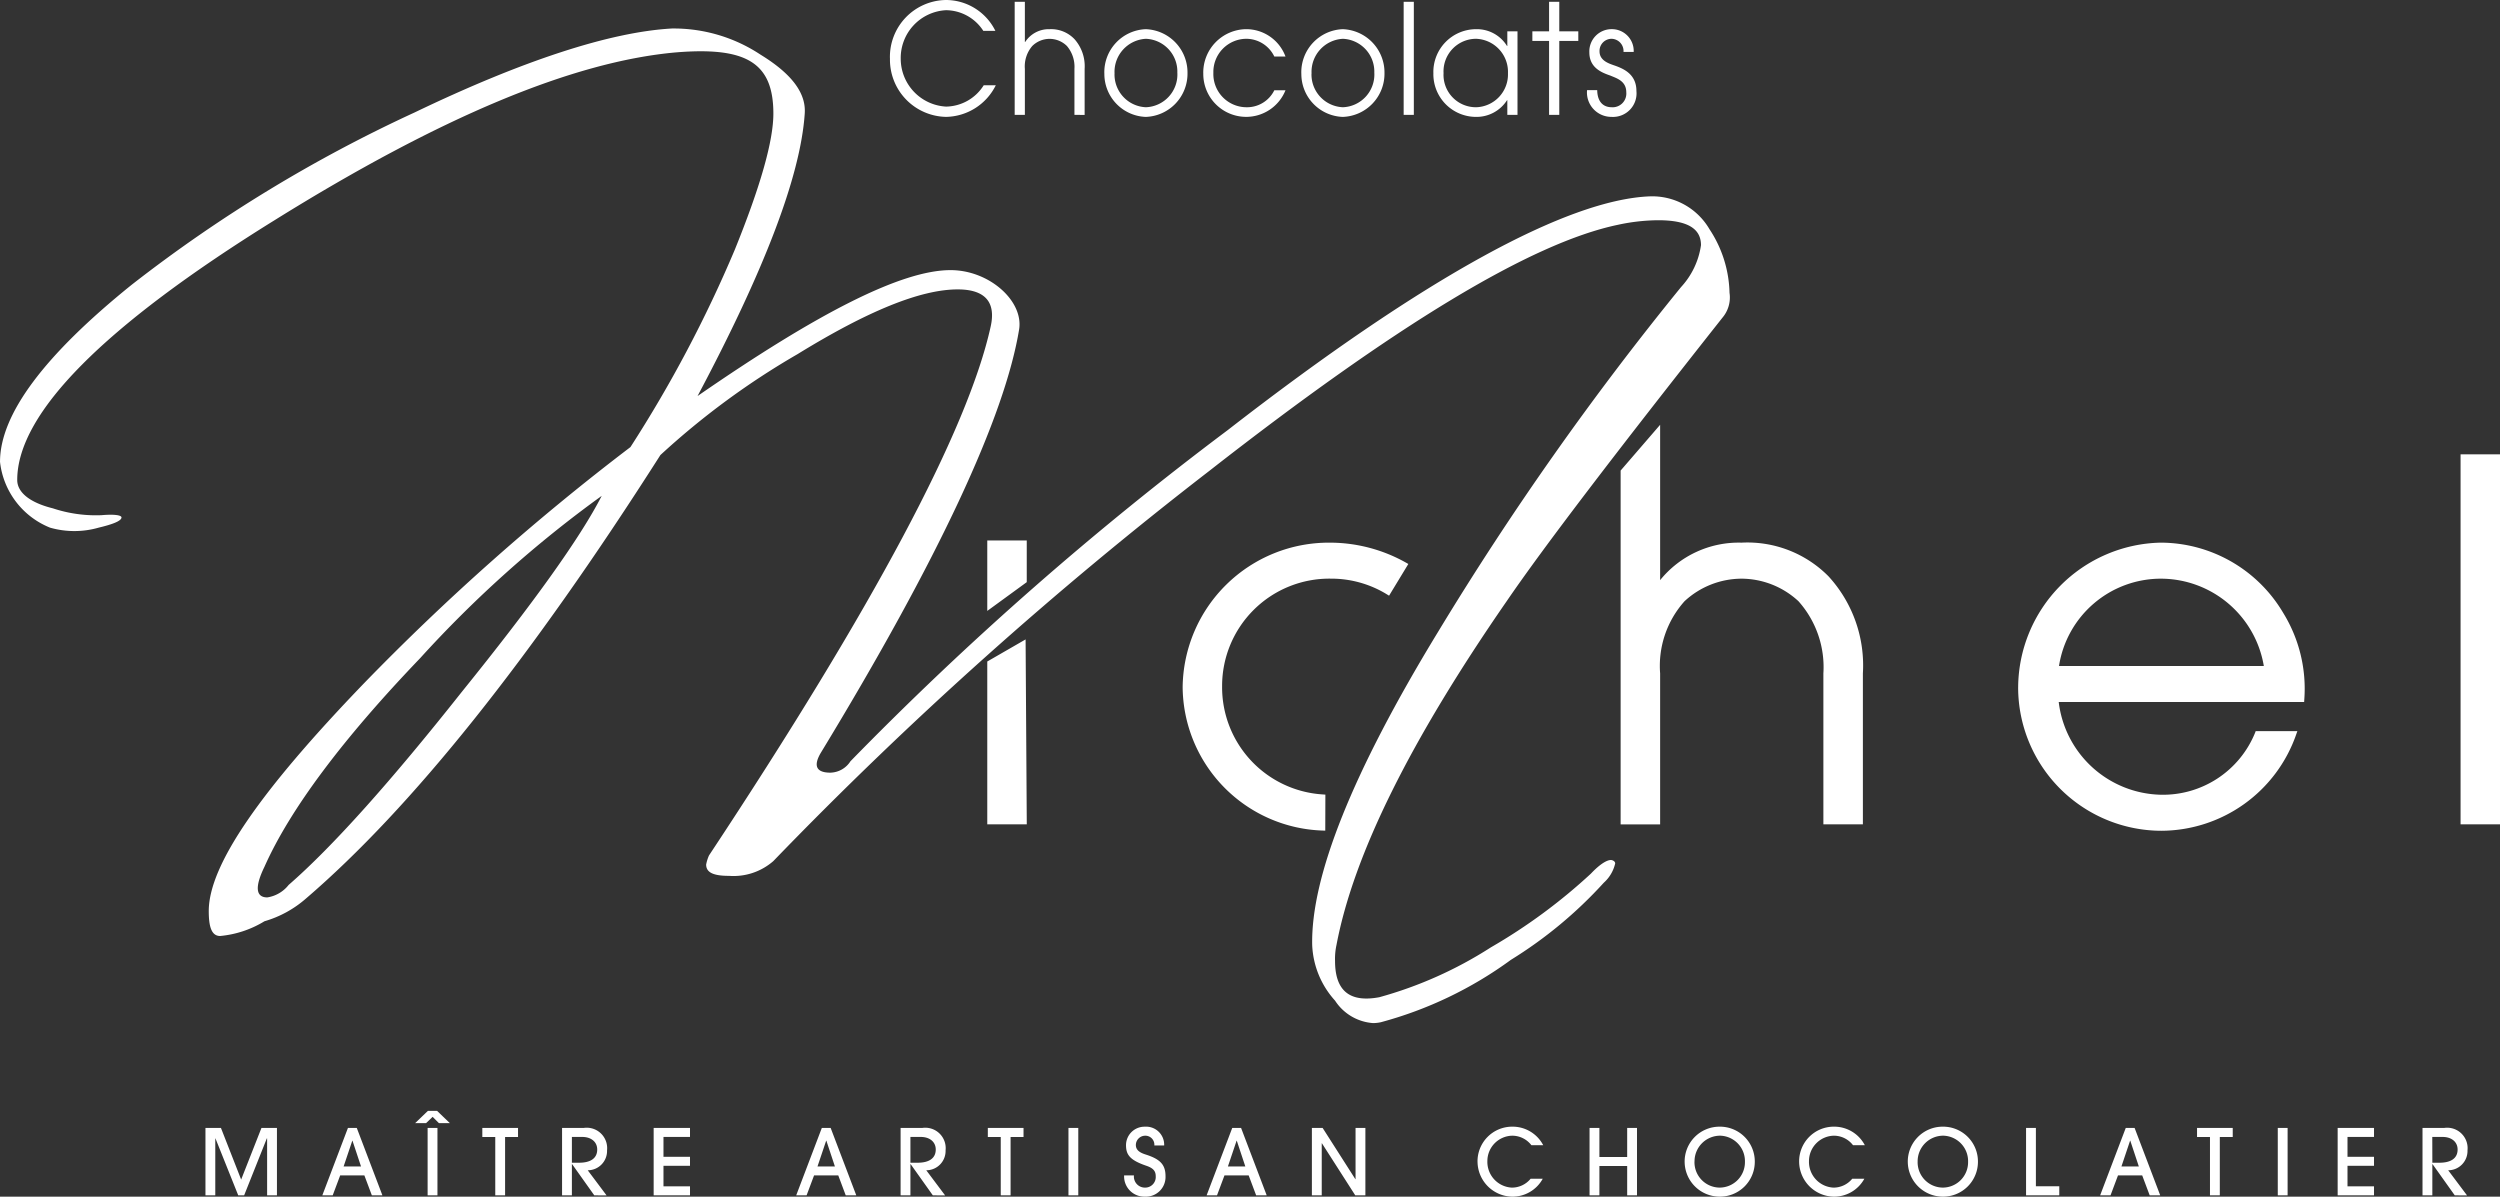
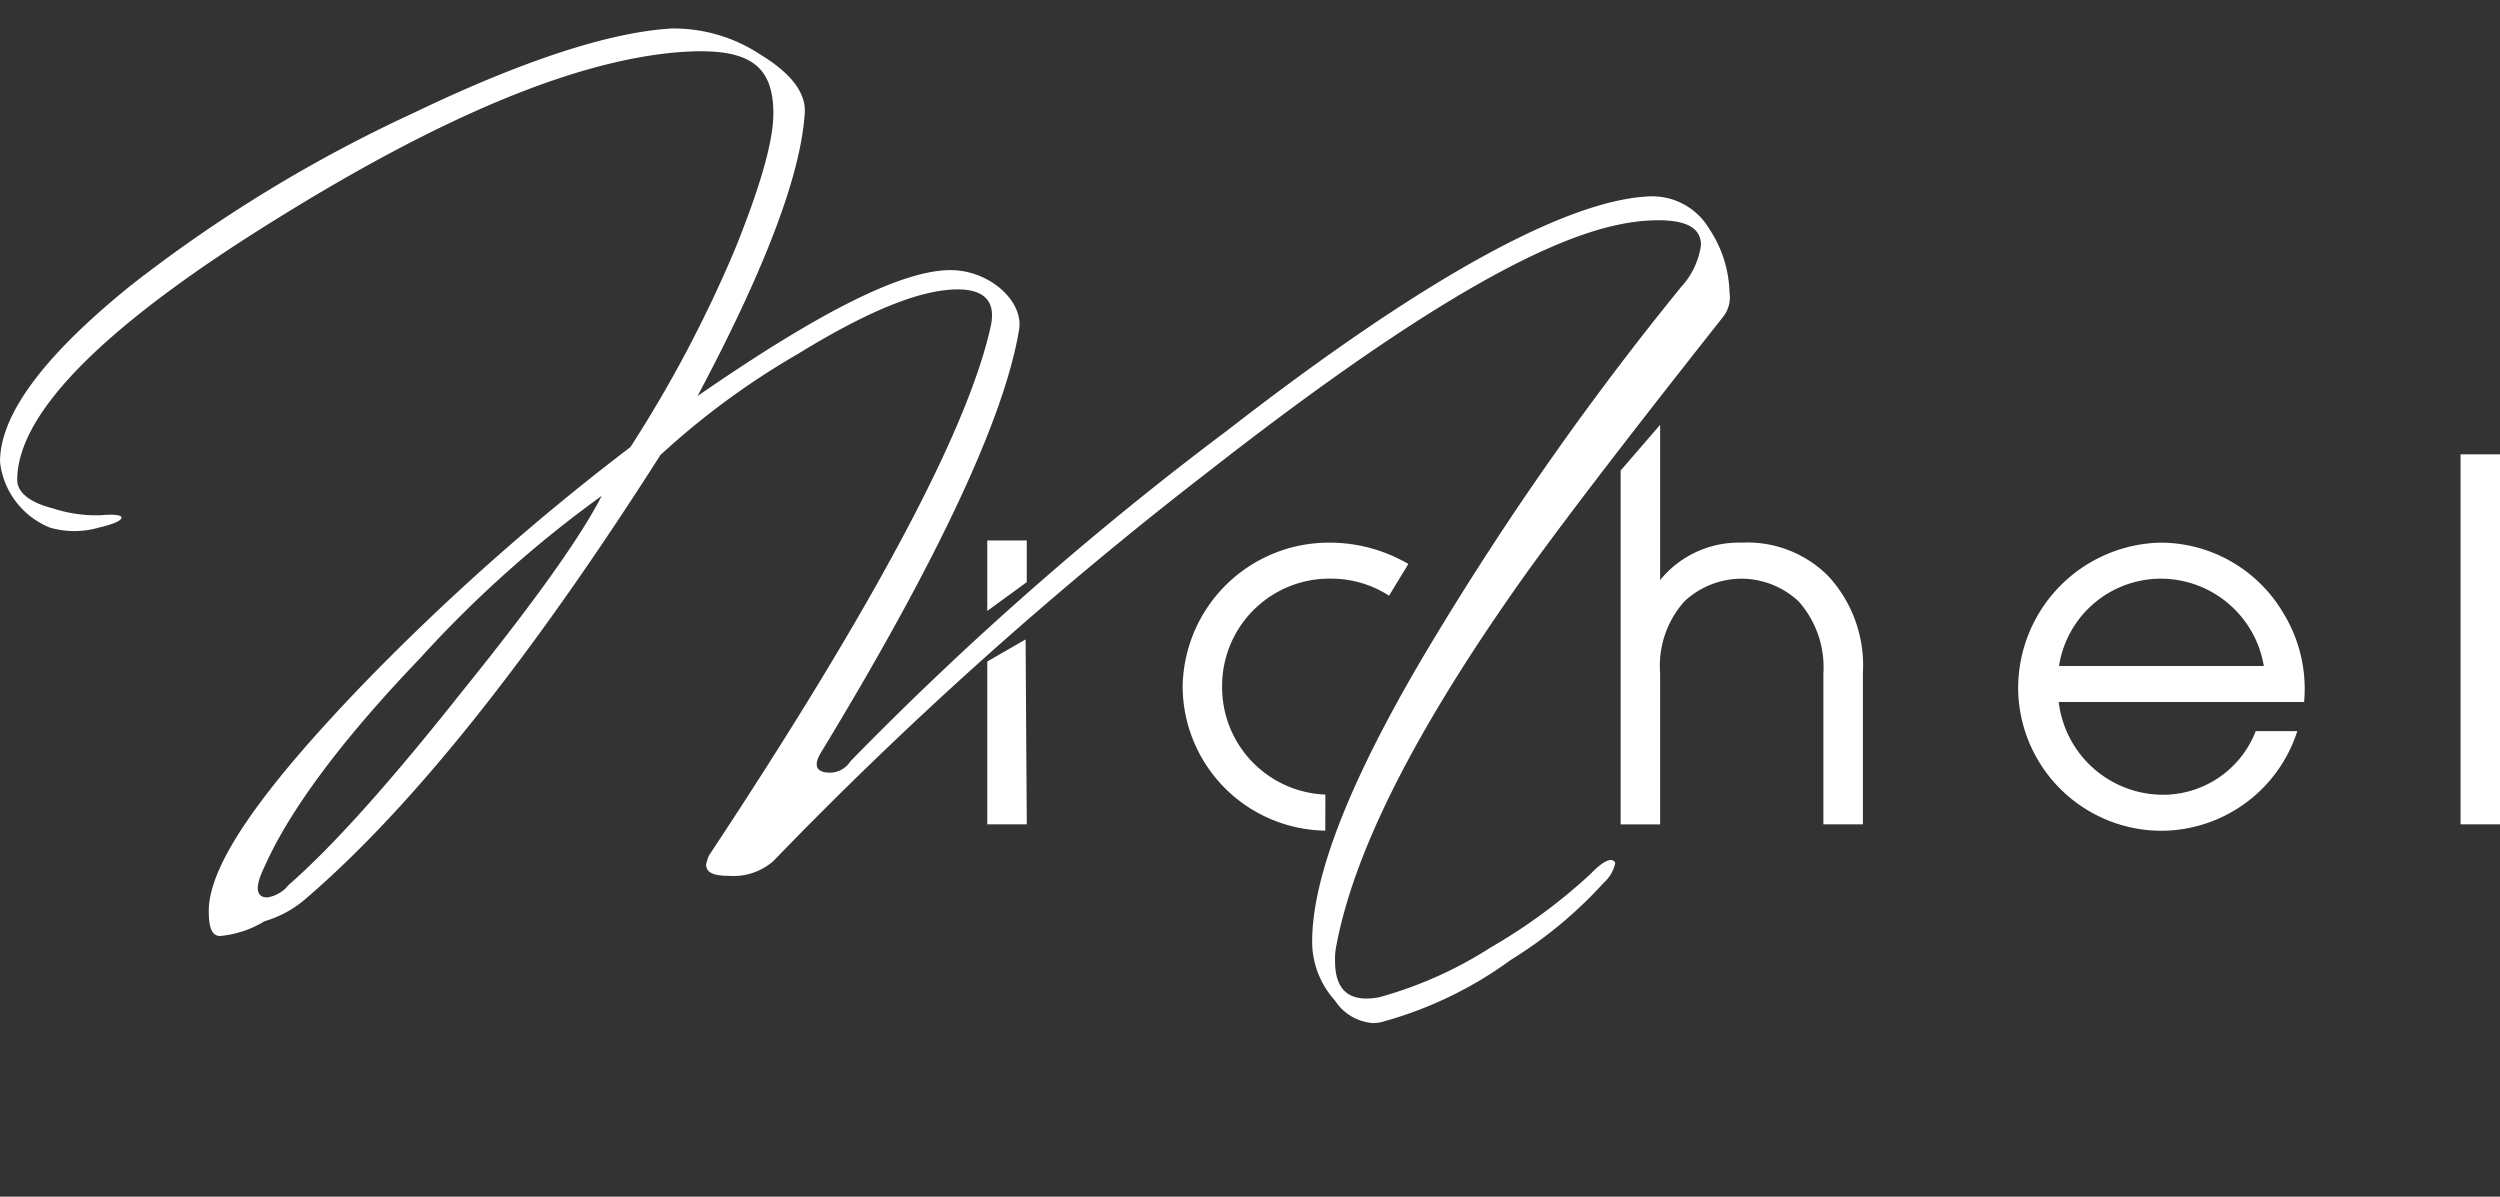
<svg xmlns="http://www.w3.org/2000/svg" width="175.608" height="84.056" viewBox="0 0 175.608 84.056">
  <rect x="0" y="0" width="175.608" height="84.056" fill="#333333" stroke="none" />
  <g id="CHOCOLATS-MICHEL-logo" transform="translate(0 0)">
-     <path id="text" d="M-2152.419-2991.351a2.448,2.448,0,0,1,2.445-2.508,2.446,2.446,0,0,1,2.482,2.427,2.451,2.451,0,0,1-2.5,2.489A2.466,2.466,0,0,1-2152.419-2991.351Zm.691-.07a1.782,1.782,0,0,0,1.772,1.842,1.784,1.784,0,0,0,1.772-1.81,1.789,1.789,0,0,0-1.741-1.837A1.8,1.8,0,0,0-2151.728-2991.421Zm-8.324.039a2.434,2.434,0,0,1,2.4-2.477,2.429,2.429,0,0,1,2.214,1.3h-.831a1.693,1.693,0,0,0-1.332-.666,1.784,1.784,0,0,0-1.759,1.78,1.81,1.81,0,0,0,1.72,1.867,1.7,1.7,0,0,0,1.319-.625h.851a2.421,2.421,0,0,1-2.189,1.26A2.48,2.48,0,0,1-2160.052-2991.382Zm-8.042.031a2.448,2.448,0,0,1,2.444-2.508,2.446,2.446,0,0,1,2.483,2.427,2.451,2.451,0,0,1-2.5,2.489A2.466,2.466,0,0,1-2168.094-2991.351Zm.691-.07a1.782,1.782,0,0,0,1.772,1.842,1.784,1.784,0,0,0,1.772-1.81,1.789,1.789,0,0,0-1.74-1.837A1.8,1.8,0,0,0-2167.4-2991.421Zm-15.24.039a2.434,2.434,0,0,1,2.4-2.477,2.428,2.428,0,0,1,2.214,1.3h-.831a1.7,1.7,0,0,0-1.332-.666,1.783,1.783,0,0,0-1.759,1.78,1.81,1.81,0,0,0,1.72,1.867,1.7,1.7,0,0,0,1.319-.625h.851a2.421,2.421,0,0,1-2.19,1.26A2.48,2.48,0,0,1-2182.642-2991.382Zm-24.825.947h.691a.775.775,0,0,0,.768.857.743.743,0,0,0,.762-.8c0-.345-.154-.563-.66-.735-1.17-.4-1.427-.78-1.427-1.452a1.3,1.3,0,0,1,1.324-1.292,1.269,1.269,0,0,1,1.356,1.318h-.69a.634.634,0,0,0-.666-.685.66.66,0,0,0-.633.646c0,.334.223.527.684.673,1.024.326,1.4.71,1.4,1.528a1.383,1.383,0,0,1-1.454,1.434A1.422,1.422,0,0,1-2207.467-2990.436Zm85.244,1.4v-4.737h2.553v.635h-1.862v1.393h1.862v.635h-1.862v1.439h1.862v.635Zm-8.969,0v-4.1h-.909v-.635h2.508v.635h-.908v4.1Zm-4.235,0-.526-1.4h-1.7l-.525,1.4h-.73l1.8-4.736h.621l1.8,4.736Zm-1.984-2.03h1.221l-.6-1.811h-.013Zm-6.7,2.03v-4.736h.691v4.1h1.643v.635Zm-54.081,0-.525-1.4h-1.7l-.524,1.4h-.73l1.8-4.736h.62l1.8,4.736Zm-1.983-2.03h1.222l-.6-1.811h-.012Zm-15.957,2.03v-4.1h-.908v-.635h2.508v.635h-.909v4.1Zm-10.889,0-.524-1.4h-1.7l-.525,1.4h-.73l1.8-4.736h.62l1.8,4.736Zm-1.983-2.03h1.222l-.6-1.811h-.013Zm-11.509,2.03v-4.737h2.553v.635h-1.863v1.393h1.863v.635h-1.863v1.439h1.863v.635Zm-11.126,0v-4.1h-.909v-.635h2.508v.635h-.909v4.1Zm-8.669,0-.525-1.4h-1.7l-.525,1.4h-.729l1.8-4.736h.62l1.8,4.736Zm-1.983-2.03h1.222l-.6-1.811h-.012Zm-5.374,2.03v-4h-.02l-1.594,4h-.415l-1.6-4h-.012v4h-.69v-4.737h1.087l1.42,3.629,1.427-3.629h1.087v4.737Zm153.667,0-1.562-2.194h-.013v2.194h-.69v-4.734h1.516a1.437,1.437,0,0,1,1.644,1.573,1.357,1.357,0,0,1-1.356,1.4l1.325,1.766Zm-1.574-2.291h.5c.806,0,1.274-.312,1.274-.927,0-.544-.435-.884-1.05-.884h-.729Zm-10.858,2.291v-4.735h.691v4.735Zm-45.7,0v-2.059h-1.951v2.059h-.692v-4.734h.692v2.041h1.951v-2.041h.69v4.734Zm-19.1,0-2.342-3.657h-.013v3.657h-.692v-4.734h.755l2.3,3.6h.012v-3.6h.691v4.734Zm-20.146,0v-4.735h.69v4.735Zm-9.527,0-1.56-2.194h-.014v2.194h-.69v-4.734h1.516a1.436,1.436,0,0,1,1.644,1.573,1.357,1.357,0,0,1-1.357,1.4l1.325,1.766Zm-1.574-2.291h.506c.806,0,1.273-.312,1.273-.927,0-.544-.434-.884-1.048-.884h-.731Zm-22.206,2.291-1.56-2.194h-.014v2.194h-.69v-4.734h1.516a1.436,1.436,0,0,1,1.644,1.573,1.357,1.357,0,0,1-1.357,1.4l1.325,1.766Zm-1.574-2.291h.507c.805,0,1.272-.312,1.272-.927,0-.544-.435-.884-1.048-.884h-.731Zm-10.134,2.291v-4.735h.691v4.735Zm.794-5.072-.442-.442-.461.442h-.768l.9-.864h.639l.9.864Zm80.647-72.561h.715c.021,1.116.745,1.2,1,1.2a.964.964,0,0,0,1.042-1.051c0-.806-.7-.988-1.114-1.17-.573-.2-1.48-.526-1.48-1.632a1.563,1.563,0,0,1,1.593-1.631,1.533,1.533,0,0,1,1.522,1.6h-.715a.864.864,0,0,0-.836-.923.851.851,0,0,0-.849.88c0,.622.593.837,1,.977.654.226,1.592.6,1.592,1.813a1.655,1.655,0,0,1-1.757,1.815A1.715,1.715,0,0,1-2174.949-3066.668Zm-10.794-1.212a3.007,3.007,0,0,1,3-3.07,2.485,2.485,0,0,1,2.174,1.181h.021v-1.03h.715v5.87h-.715v-1.031h-.021a2.541,2.541,0,0,1-2.174,1.171A3,3,0,0,1-2185.743-3067.88Zm.715.032a2.274,2.274,0,0,0,2.289,2.381,2.305,2.305,0,0,0,2.236-2.393,2.325,2.325,0,0,0-2.236-2.415A2.29,2.29,0,0,0-2185.028-3067.848Zm-9.99.022a3.027,3.027,0,0,1,2.91-3.124,3.044,3.044,0,0,1,2.932,3.081,3.037,3.037,0,0,1-2.932,3.081A3.017,3.017,0,0,1-2195.018-3067.826Zm.715-.011a2.3,2.3,0,0,0,2.206,2.37,2.3,2.3,0,0,0,2.206-2.434,2.305,2.305,0,0,0-2.206-2.373A2.322,2.322,0,0,0-2194.3-3067.837Zm-14.552.011a3.027,3.027,0,0,1,2.912-3.124,3.043,3.043,0,0,1,2.93,3.081,3.037,3.037,0,0,1-2.93,3.081A3.018,3.018,0,0,1-2208.855-3067.826Zm.716-.011a2.3,2.3,0,0,0,2.206,2.37,2.3,2.3,0,0,0,2.206-2.434,2.3,2.3,0,0,0-2.206-2.373A2.322,2.322,0,0,0-2208.139-3067.837Zm6.233-.023a3.052,3.052,0,0,1,3-3.091,2.942,2.942,0,0,1,2.776,1.922h-.785a2.192,2.192,0,0,0-1.972-1.246,2.329,2.329,0,0,0-2.309,2.393,2.332,2.332,0,0,0,2.309,2.415,2.136,2.136,0,0,0,1.972-1.192h.785a2.978,2.978,0,0,1-2.776,1.868A3.015,3.015,0,0,1-2201.906-3067.86Zm-22.009-1.03a3.993,3.993,0,0,1,3.943-4.11,3.882,3.882,0,0,1,3.463,2.167h-.848a3.147,3.147,0,0,0-2.624-1.45,3.358,3.358,0,0,0-3.176,3.4,3.37,3.37,0,0,0,3.185,3.371,3.177,3.177,0,0,0,2.645-1.5h.849a3.978,3.978,0,0,1-3.483,2.222A4.018,4.018,0,0,1-2223.915-3068.889Zm46.3,3.96v-5.195h-1.174v-.676h1.174v-2.072h.717v2.072h1.336v.676h-1.336v5.195Zm-10.215,0v-7.942h.715v7.942Zm-23.125,0v-3.231a2.256,2.256,0,0,0-.53-1.609,1.738,1.738,0,0,0-1.215-.5,1.735,1.735,0,0,0-1.216.5,2.2,2.2,0,0,0-.521,1.609v3.231h-.716v-7.942h.716v2.822h.021a1.976,1.976,0,0,1,1.716-.9,2.264,2.264,0,0,1,1.767.72,2.869,2.869,0,0,1,.694,2.071v3.231Z" transform="translate(2286.429 3073)" fill="#ffffff" />
    <path id="icon" d="M-2178.221-3004.706a6.188,6.188,0,0,1-1.606-3.905c-.1-4.781,2.812-12.11,8.836-21.991a214.278,214.278,0,0,1,17.069-24.223,5.487,5.487,0,0,0,1.405-2.948c0-1.2-1.005-1.752-3.013-1.752a13.755,13.755,0,0,0-2.81.318c-6.125,1.276-15.665,7.092-28.716,17.29a282.674,282.674,0,0,0-30.625,27.41,4.252,4.252,0,0,1-3.111,1.035c-1.105,0-1.606-.238-1.606-.795a2.971,2.971,0,0,1,.2-.638c11.548-17.45,18.174-29.88,19.781-37.13.4-1.753-.4-2.631-2.31-2.631-2.61,0-6.324,1.516-11.244,4.543a54.353,54.353,0,0,0-9.64,7.091c-9.137,14.342-17.47,24.781-24.9,31.155a7.654,7.654,0,0,1-2.912,1.594,7.244,7.244,0,0,1-3.113,1.035c-.6,0-.8-.636-.8-1.752,0-3.266,3.716-8.527,10.844-15.936a166.745,166.745,0,0,1,18.776-16.654,90.084,90.084,0,0,0,7.33-13.864q2.711-6.692,2.71-9.562c0-3.585-1.906-4.7-6.827-4.3-7.229.636-16.568,4.54-28.214,11.792-11.948,7.41-18.073,13.545-18.073,18.246,0,.876.9,1.594,2.51,1.992a9.582,9.582,0,0,0,3.414.479c.9-.079,1.4,0,1.4.159,0,.24-.6.479-1.605.717a6.2,6.2,0,0,1-3.414,0,5.65,5.65,0,0,1-3.514-4.62c0-3.347,3.112-7.492,9.237-12.432a100.954,100.954,0,0,1,19.88-12.11c7.632-3.666,13.756-5.657,18.074-5.9a11.036,11.036,0,0,1,6.224,1.833c2.209,1.354,3.213,2.709,3.111,4.144-.3,4.462-2.911,11.155-7.529,19.84,8.533-5.9,14.358-8.845,17.772-8.845,2.71,0,5.119,2.152,4.819,4.145-1,6.135-5.623,16.095-13.957,29.8-.5.875-.3,1.355.7,1.355a1.719,1.719,0,0,0,1.406-.8,229.038,229.038,0,0,1,26.507-23.266c13.956-10.838,23.9-16.176,29.618-16.414a4.655,4.655,0,0,1,4.219,2.311,8.408,8.408,0,0,1,1.405,4.461,2.2,2.2,0,0,1-.5,1.753c-7.428,9.4-12.55,16.1-15.16,19.921-6.727,9.721-10.744,17.768-11.949,24.142a4.569,4.569,0,0,0-.1,1.115c0,2.073,1,2.948,3.113,2.55a28.526,28.526,0,0,0,7.831-3.5,39.221,39.221,0,0,0,7.028-5.18c.6-.636,1.1-.957,1.406-.957.1,0,.3.08.3.24a2.594,2.594,0,0,1-.8,1.355,30.339,30.339,0,0,1-6.526,5.418,27.612,27.612,0,0,1-9.137,4.382,2.573,2.573,0,0,1-.548.06A3.473,3.473,0,0,1-2178.221-3004.706Zm-64.26-24.064c-5.423,5.657-9.136,10.6-10.943,14.662-.7,1.434-.6,2.15.2,2.15a2.368,2.368,0,0,0,1.5-.877c3.113-2.709,7.23-7.331,12.15-13.544,5.019-6.216,8.334-10.836,9.84-13.785A82.065,82.065,0,0,0-2242.481-3028.77Zm112.243,2.046a10.228,10.228,0,0,1,10.01-10.154,10.027,10.027,0,0,1,8.61,4.938,10.141,10.141,0,0,1,1.478,6.092l-.01.164h-17.239a7.392,7.392,0,0,0,7.164,6.514,6.988,6.988,0,0,0,6.63-4.356l.042-.114h2.928l-.081.23a10.067,10.067,0,0,1-9.483,6.771A10.079,10.079,0,0,1-2130.239-3026.724Zm2.87-1.49h14.386a7.347,7.347,0,0,0-7.207-6.133A7.247,7.247,0,0,0-2127.369-3028.214Zm-51.724,11.56a10.166,10.166,0,0,1-9.835-10.07,10.268,10.268,0,0,1,10.359-10.153,10.918,10.918,0,0,1,5.338,1.409l.156.088-1.353,2.228-.149-.092a7.471,7.471,0,0,0-3.923-1.105,7.535,7.535,0,0,0-7.656,7.553,7.543,7.543,0,0,0,7.092,7.606l.162.012-.008,2.531Zm35.172-.437v-10.6a6.95,6.95,0,0,0-1.751-5.073,5.92,5.92,0,0,0-4-1.583,5.917,5.917,0,0,0-4,1.582,6.8,6.8,0,0,0-1.716,5.071v10.605h-2.775v-24.853l2.775-3.215v10.913a7.1,7.1,0,0,1,5.717-2.633,8.009,8.009,0,0,1,6.117,2.372,9.26,9.26,0,0,1,2.408,6.813v10.6Zm-58.731,0v-11.438l2.692-1.552.083,12.99Zm103.489,0v-25.99h2.771v25.99Zm-103.489-19.94h2.773v2.928l-2.773,2.021Z" transform="translate(2272 3074.995)" fill="#ffffff" />
  </g>
</svg>